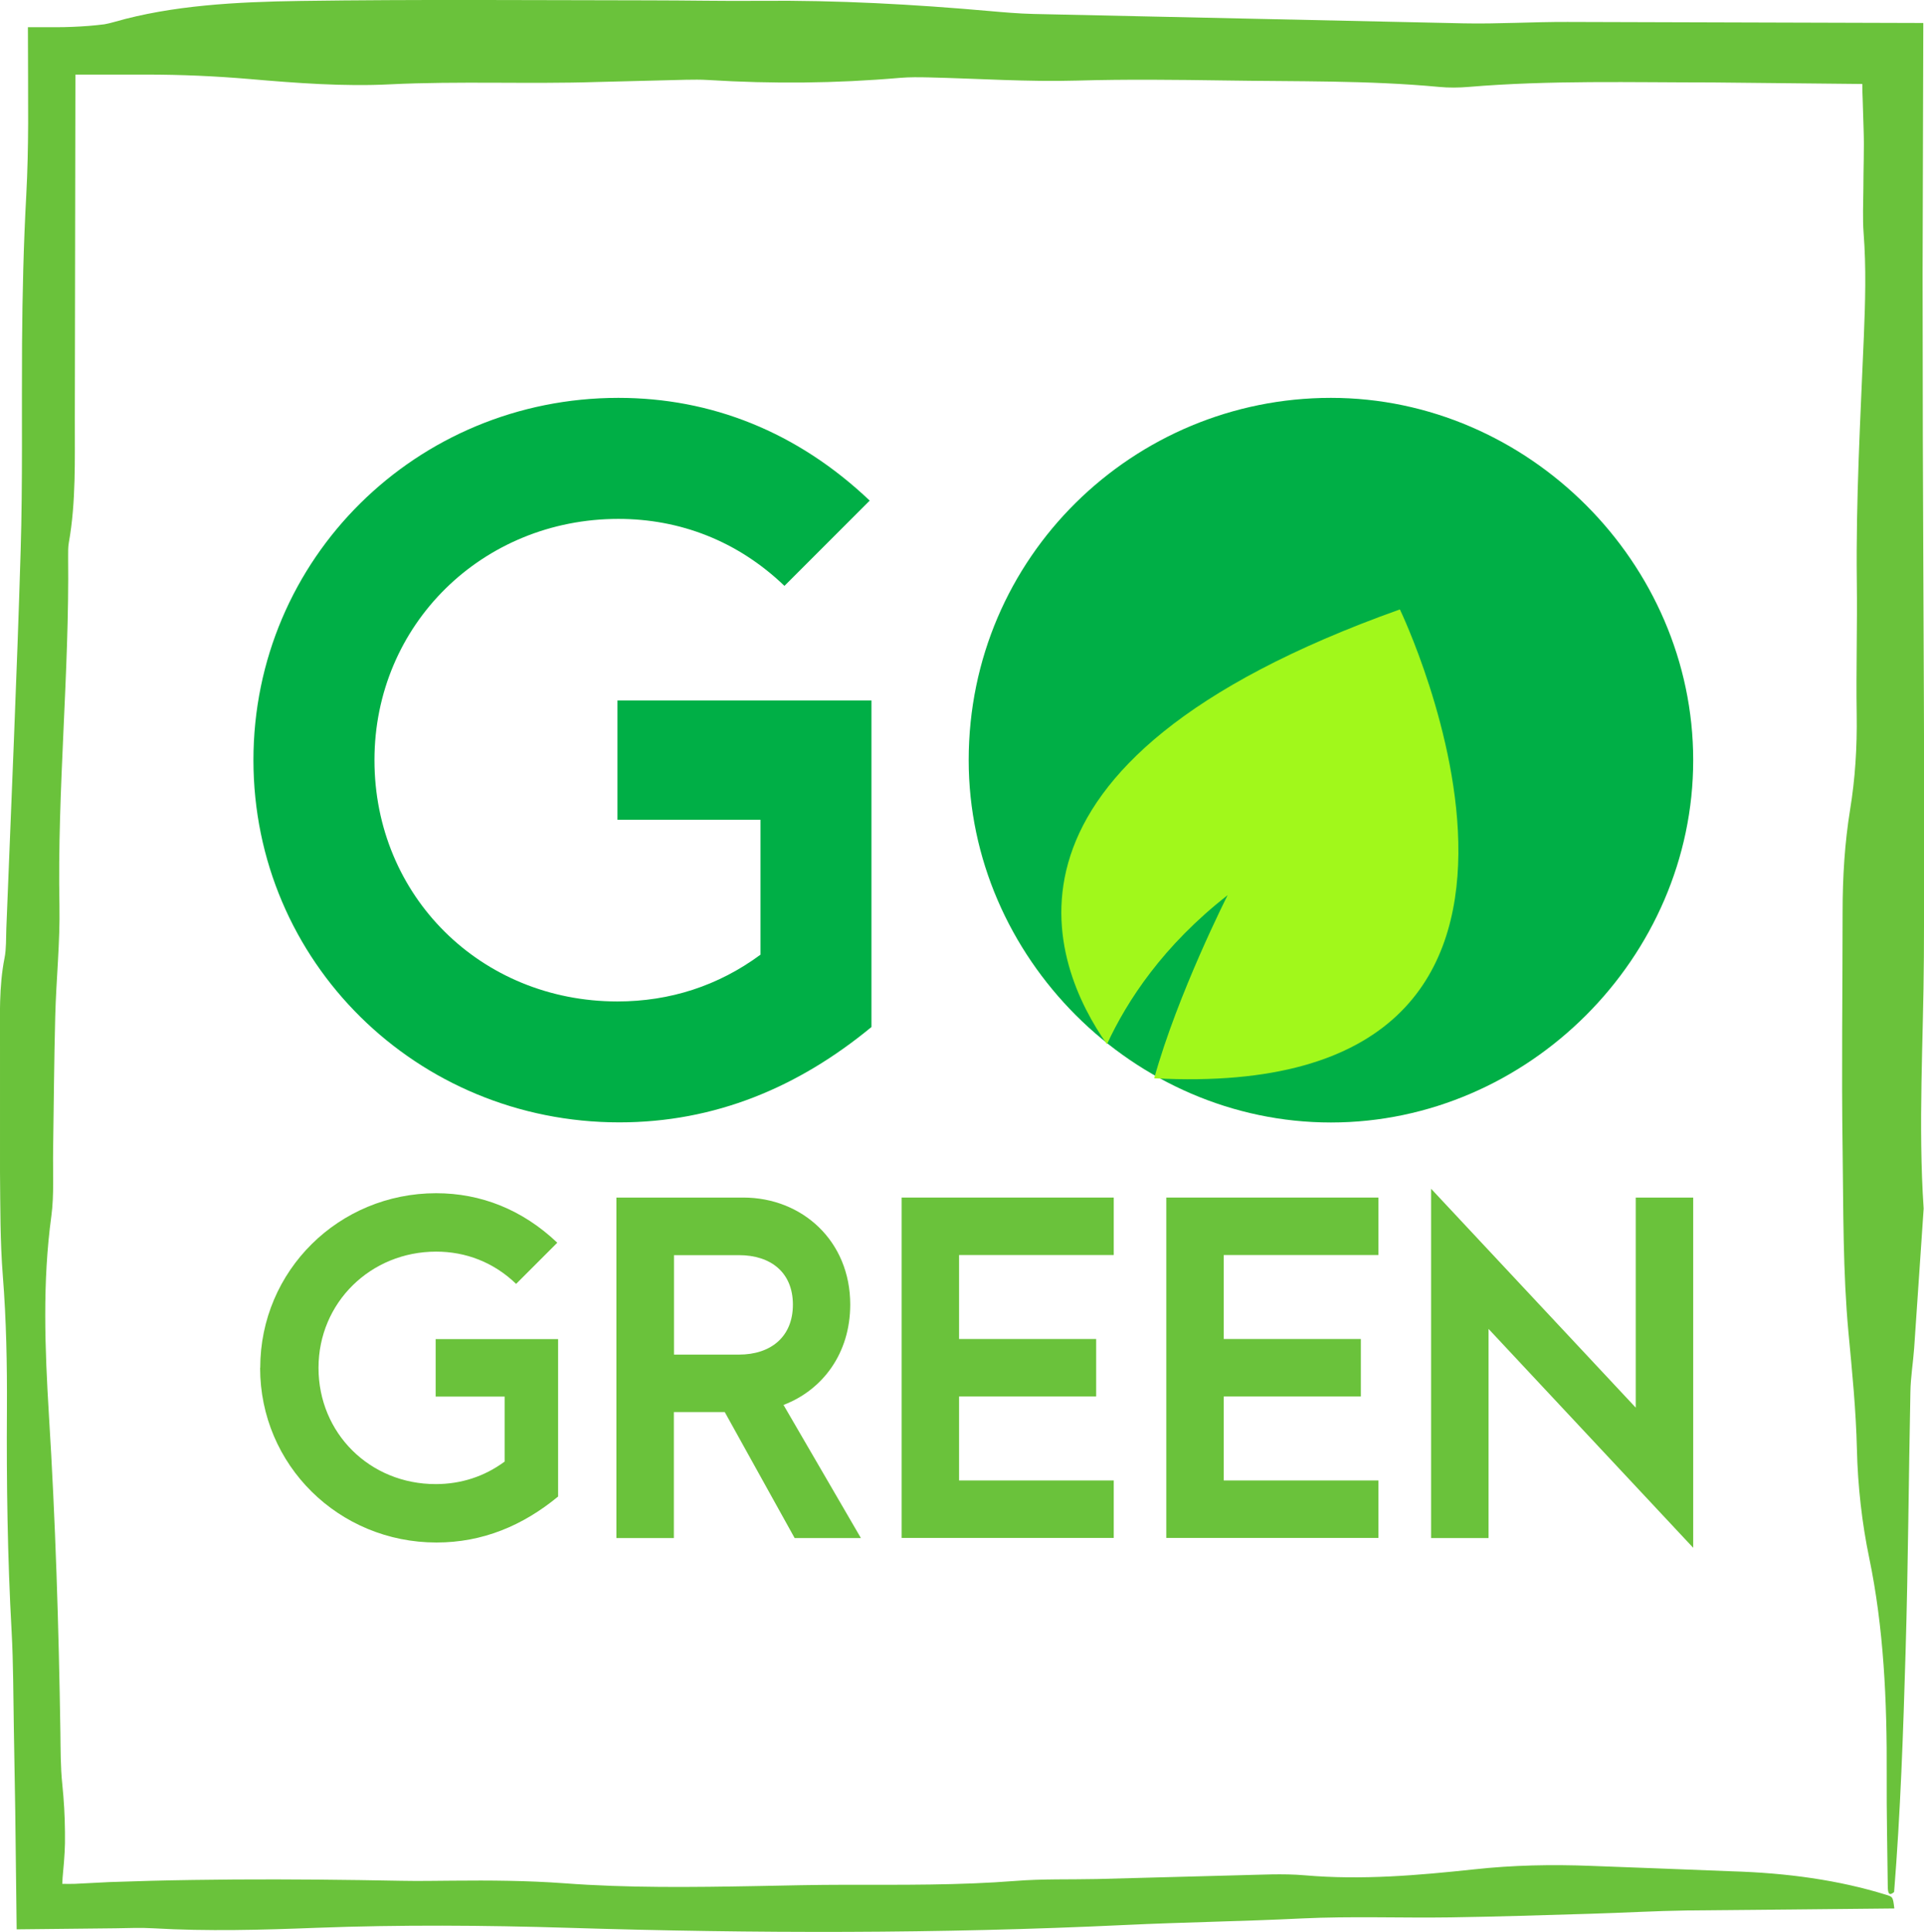
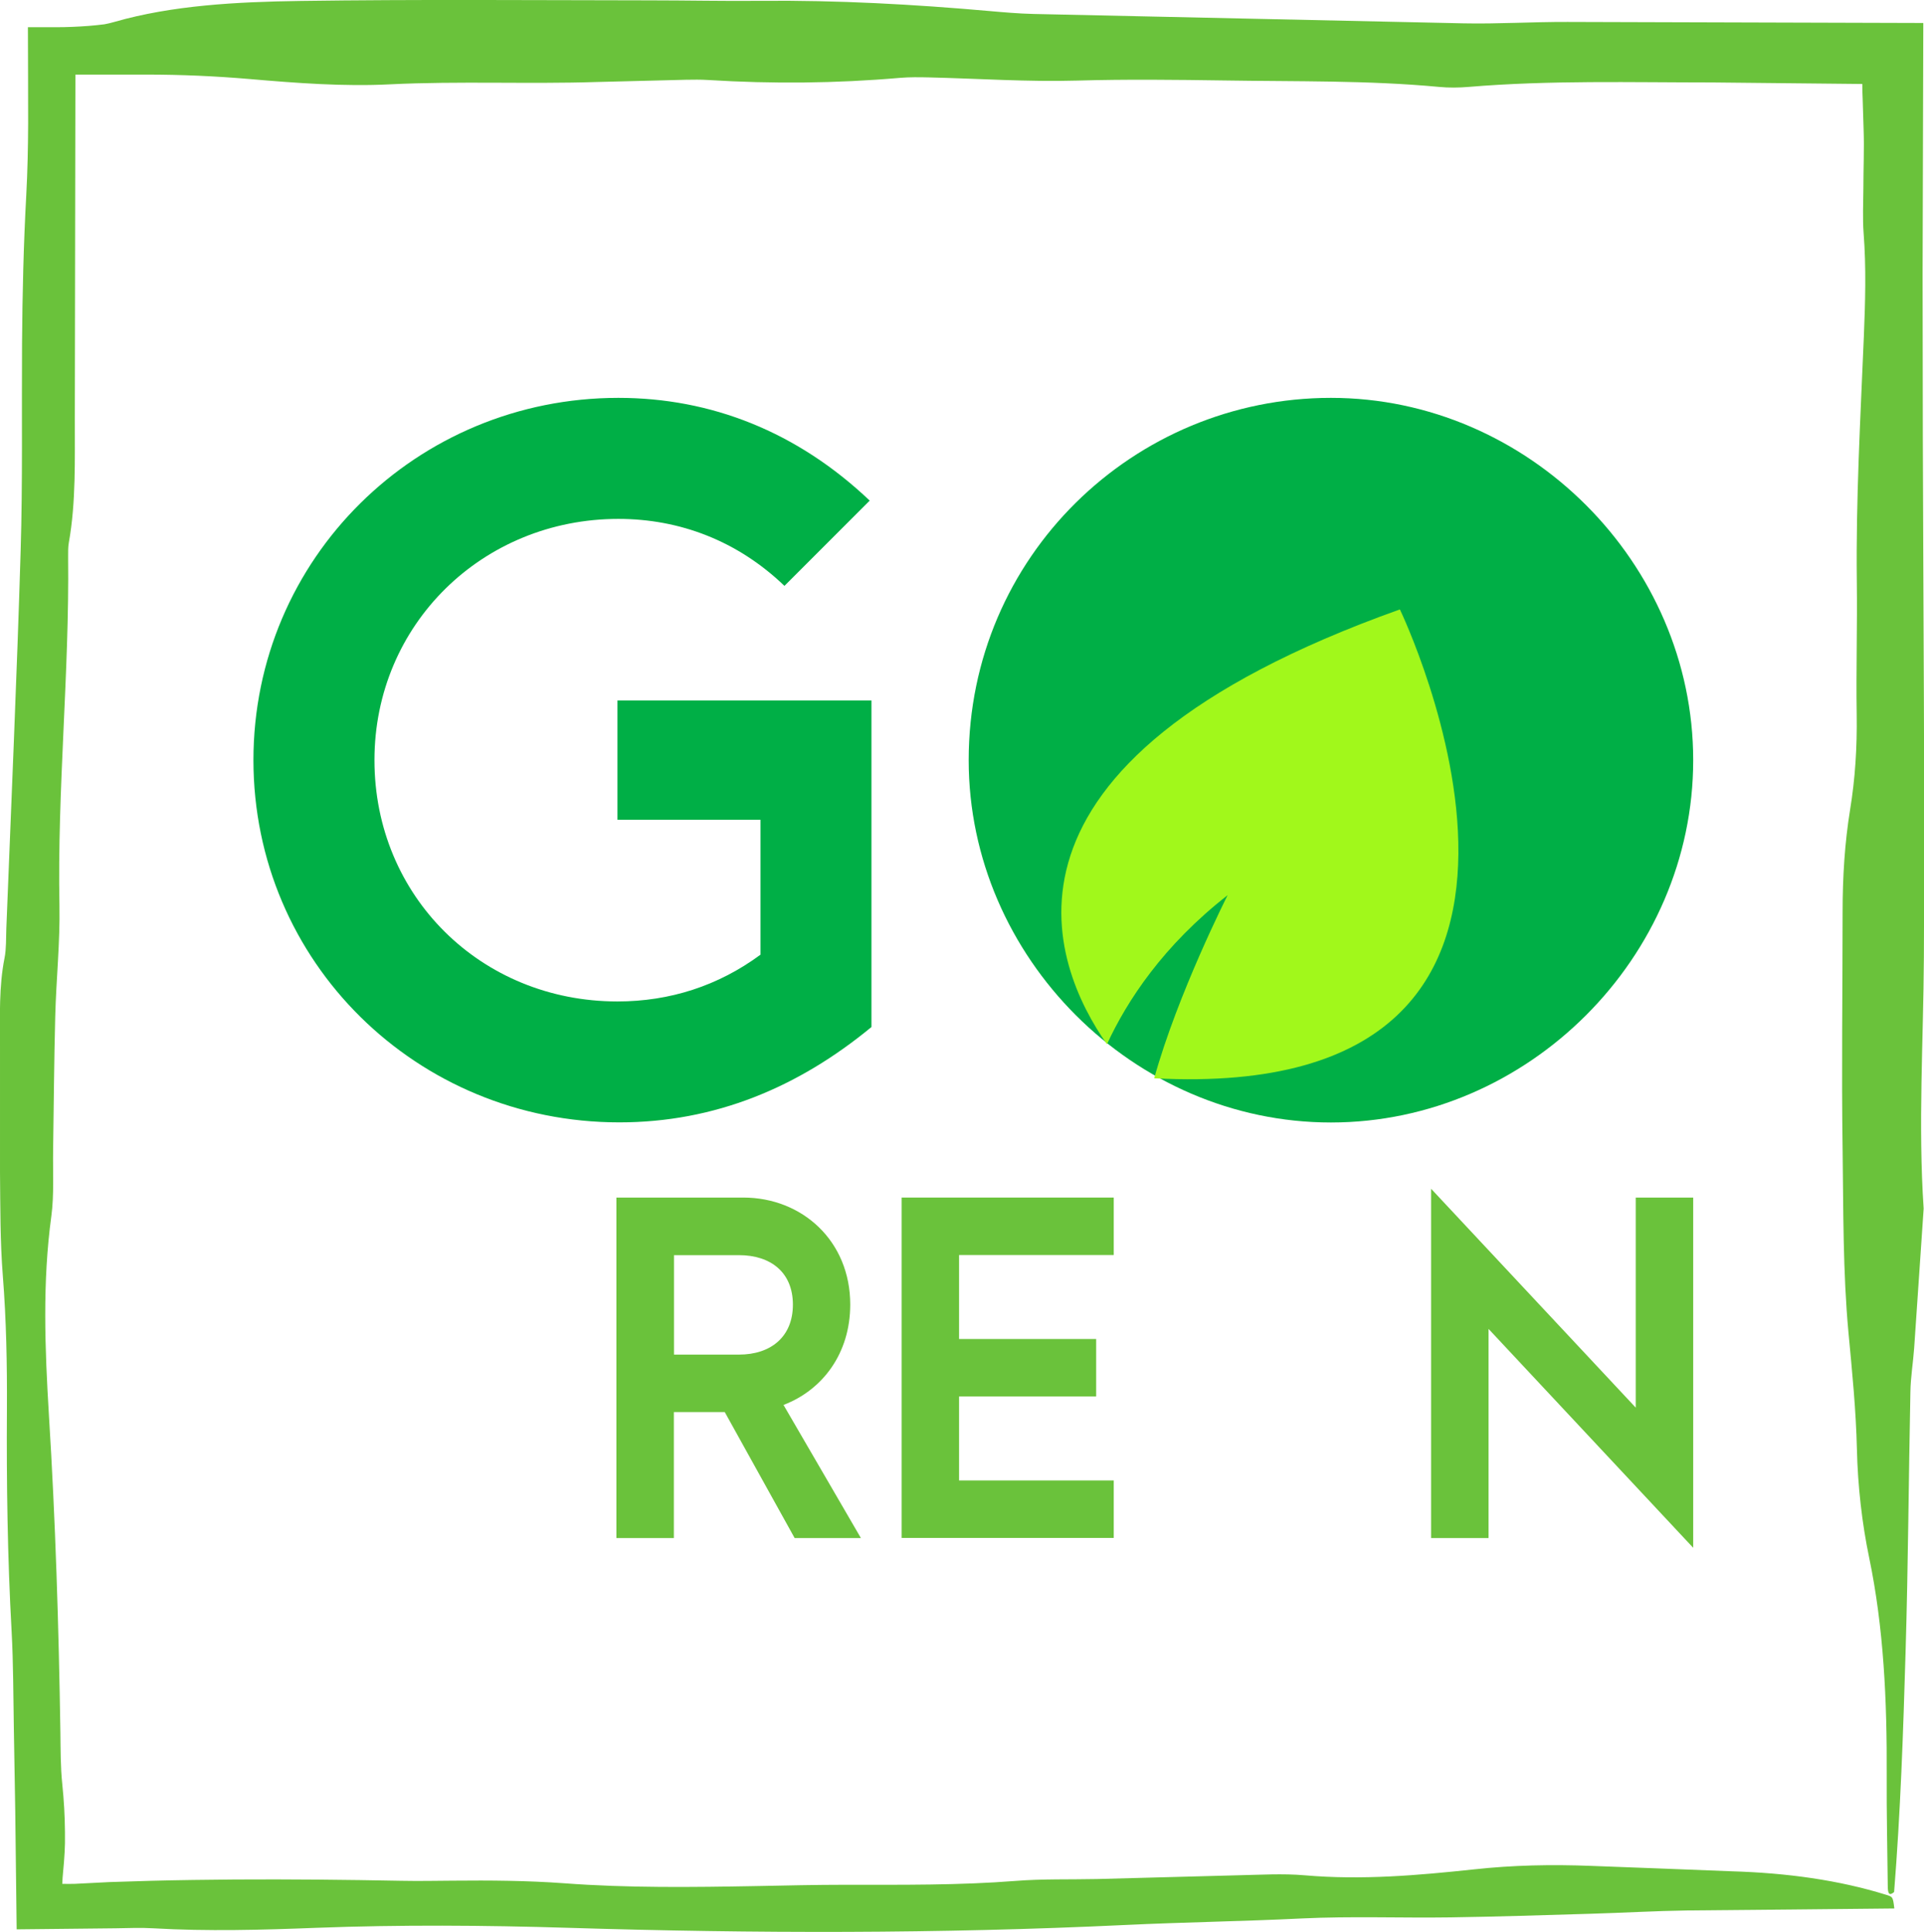
<svg xmlns="http://www.w3.org/2000/svg" id="Ebene_2" viewBox="0 0 164.06 164.72">
  <defs>
    <style>.cls-1{fill:#00af46;}.cls-2{fill:#6ac23b;}.cls-3{fill:#a1f81b;fill-rule:evenodd;}</style>
  </defs>
  <g id="Ebene_1-2">
    <path class="cls-1" d="m21.61,64.81c0-17.2,13.92-30.89,31.12-30.89,7.9,0,15.25,2.89,21.43,8.76l-7.27,7.27c-3.99-3.83-8.92-5.71-14.16-5.71-11.57,0-20.8,8.99-20.8,20.57s9.07,20.57,20.72,20.57c4.46,0,8.6-1.33,12.2-3.99v-11.5h-12.2v-10.17h21.66v27.84c-6.26,5.16-13.37,8.13-21.5,8.13-17.28,0-31.2-13.69-31.2-30.89Z" />
    <path class="cls-1" d="m82.6,64.81c0-17.36,14.08-30.89,30.89-30.89s30.89,14.08,30.89,30.89-14.08,30.89-30.89,30.89-30.89-14.08-30.89-30.89Z" />
-     <path class="cls-2" d="m22.19,116.62c0-8.29,6.71-14.89,15-14.89,3.81,0,7.35,1.39,10.33,4.22l-3.51,3.51c-1.92-1.85-4.3-2.75-6.82-2.75-5.58,0-10.03,4.34-10.03,9.91s4.37,9.91,9.99,9.91c2.15,0,4.15-.64,5.88-1.92v-5.54h-5.88v-4.9h10.44v13.42c-3.02,2.49-6.45,3.92-10.37,3.92-8.33,0-15.04-6.6-15.04-14.89Z" />
    <path class="cls-2" d="m67.76,131.13l-5.96-10.74h-4.34v10.74h-4.9v-29.03h10.82c5.01,0,9.12,3.69,9.12,9.12,0,4.15-2.34,7.28-5.69,8.56l6.6,11.35h-5.66Zm-10.29-15.64h5.54c2.71,0,4.6-1.51,4.6-4.26s-1.89-4.22-4.6-4.22h-5.54v8.48Z" />
    <path class="cls-2" d="m76.88,102.1h18.09v4.9h-13.19v7.16h11.69v4.9h-11.69v7.16h13.19v4.9h-18.09v-29.03Z" />
-     <path class="cls-2" d="m99.45,102.1h18.09v4.9h-13.19v7.16h11.69v4.9h-11.69v7.16h13.19v4.9h-18.09v-29.03Z" />
    <path class="cls-2" d="m126.93,113.3v17.83h-4.9v-29.78l17.45,18.66v-17.91h4.9v29.86l-17.45-18.66Z" />
    <path class="cls-3" d="m119.36,51.96c-36.93,13.17-29.64,30.42-24.97,37.07,1.72-3.72,4.79-8.41,10.29-12.71,0,0-4.27,8.43-6.26,15.61,41.23,2.19,20.95-39.97,20.95-39.97Z" />
    <path class="cls-2" d="m161.52,162.71c-5.89.06-11.77.12-17.65.17-2.73.04-5.46.2-8.19.28-4,.12-8,.25-12,.31-4.22.06-8.47-.11-12.65.09-5.04.25-10.09.32-15.12.56-15.8.75-31.6.73-47.43.24-7.16-.22-14.33-.27-21.51,0-4.62.18-9.27.31-13.91.04-1.03-.06-2.1-.02-3.15,0l-8.49.09-.12-10.12-.12-7.08c-.05-2.74-.04-5.49-.19-8.21-.35-6.31-.44-12.62-.4-18.96.02-3.8-.05-7.57-.35-11.36-.23-2.9-.21-5.89-.24-8.84v-10.76c0-2.53-.1-5.05.39-7.5.15-.75.12-1.66.15-2.5.42-10.73.9-21.45,1.22-32.19.18-5.89.08-11.81.12-17.72.03-4.22.13-8.41.36-12.62.11-2.02.15-4.06.16-6.1,0-2.73-.01-5.48-.02-8.21.81,0,1.62,0,2.43,0,.89,0,1.82-.04,2.74-.11.46-.04.91-.08,1.36-.14.3-.06.58-.12.84-.2C14.69.45,20.17.16,25.62.08c9.91-.14,19.83-.06,29.75-.05,3.16,0,6.33.07,9.49.04,6.57-.06,13.05.3,19.5.87,1.24.11,2.5.22,3.76.25,12.23.27,24.45.53,36.68.8,2.94.06,5.9-.13,8.86-.12l30.34.09-.06,21.42.02,13.92c.04,14.77.17,29.54.09,44.31-.04,7.15-.5,14.28-.02,21.43-.27,3.97-.54,7.94-.81,11.9-.09,1.25-.3,2.48-.32,3.73-.15,7.37-.19,14.76-.41,22.12-.2,6.9-.44,13.81-.98,20.52-.41.34-.53.15-.54-.46-.03-3.16-.11-6.33-.09-9.49.03-6.37-.25-12.57-1.5-18.58-.6-2.87-.97-6.1-1.04-9.2-.08-3.4-.41-6.66-.72-9.96-.48-5.18-.43-10.42-.5-15.64-.1-6.74,0-13.49,0-20.24,0-2.98.18-5.89.64-8.72.43-2.62.6-5.3.56-8.09-.06-3.79.06-7.59.01-11.39-.08-6.98.31-13.9.6-20.83.12-2.95.21-5.88-.02-8.84-.09-1.23-.03-2.52-.02-3.78,0-1.69.08-3.38.02-5.05l-.08-2.6c-.02-.43-.03-.85-.03-1.28l-12.74-.13c-6.94,0-13.92-.2-20.83.38-.82.07-1.71.08-2.52,0-6.05-.57-12.19-.45-18.29-.55-4.18-.06-8.36-.11-12.57.01-4.18.12-8.41-.17-12.62-.27-.84-.02-1.69-.03-2.51.04-5.43.47-10.88.52-16.35.18-.61-.04-1.24-.03-1.87-.02-2.52.06-5.04.13-7.56.19-5.89.19-11.77-.09-17.69.2-3.92.2-8.01-.11-11.94-.45-2.94-.25-5.84-.38-8.8-.38h-6.08s-.05,29.25-.05,29.25c-.01,3.57.11,7.18-.51,10.65-.07.38-.06.84-.06,1.26.11,9.93-.93,19.74-.74,29.69.06,3.13-.28,6.29-.36,9.44-.1,3.79-.12,7.58-.18,11.37-.03,1.89.09,3.87-.15,5.65-.77,5.65-.55,11.31-.21,16.95.56,9,.84,18.03.98,27.08.02,1.47.01,2.97.16,4.4.14,1.37.22,2.72.23,4.08v.97s-.03.78-.03.78c-.03.53-.07,1.08-.13,1.67-.03.33-.06.67-.07,1.01.34.01.71.01,1.08,0l2.95-.15,3.55-.11c2.37-.06,4.74-.09,7.11-.11,4.74-.03,9.48.02,14.22.11,1.47.03,2.94,0,4.41-.01,3.16-.03,6.3-.01,9.46.22,5.44.41,10.93.34,16.42.24,2.52-.05,5.05-.11,7.57-.11,4.85,0,9.7.05,14.53-.33,2.28-.18,4.63-.11,6.95-.16l12-.32c1.89-.04,3.83-.16,5.67,0,4.92.43,9.72,0,14.43-.5,3.38-.37,6.66-.43,10.03-.3,3.99.15,7.98.3,11.97.46,4.72.14,9.13.75,13.16,2,.58.18.59.17.71,1.17Z" />
  </g>
</svg>